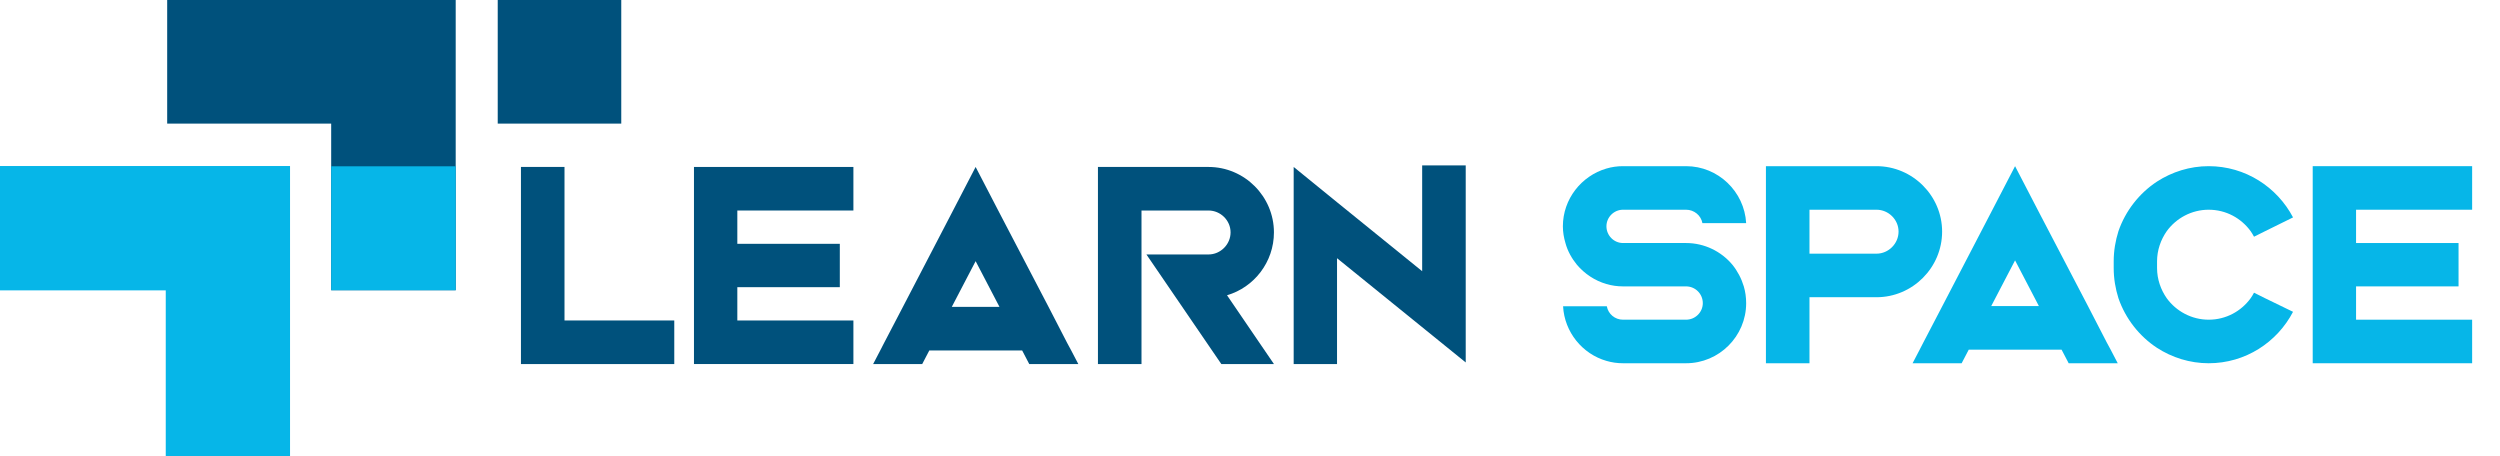
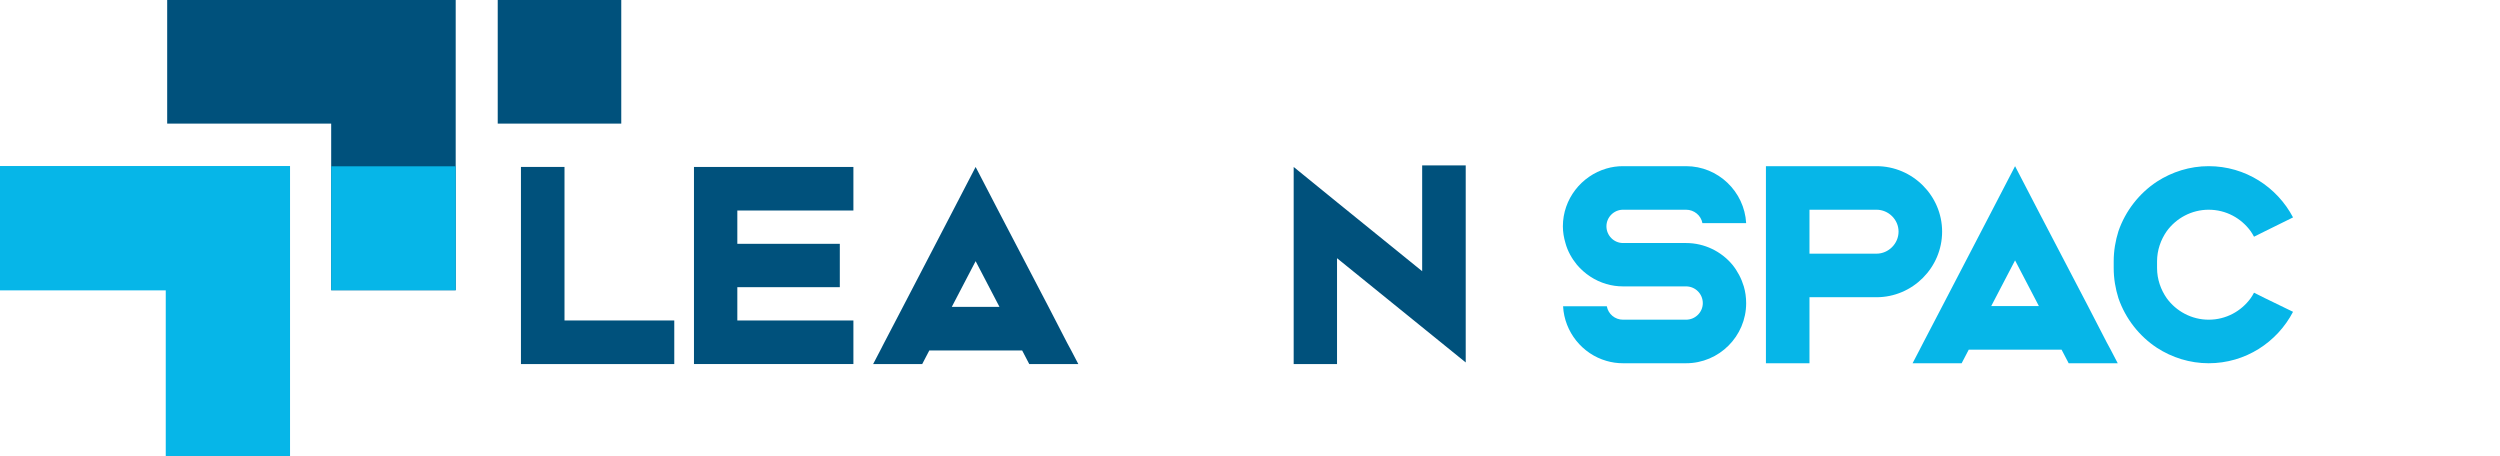
<svg xmlns="http://www.w3.org/2000/svg" width="3628" height="662" viewBox="0 0 3628 662" fill="none">
  <path d="M756 242.288H819.206C819.206 316.648 819.206 391.008 819.206 465.082H978.508V528.288C904.434 528.288 830.36 528.288 756 528.288C756 433.05 756 337.812 756 242.288Z" fill="#00517C" />
  <path d="M1070.01 416.748V465.082H1238.46V528.288H1007.09V242.288H1238.46V305.494H1070.01V353.828H1218.73V416.748H1070.01Z" fill="#00517C" />
  <path d="M1450.44 445.348L1415.83 378.996L1381.23 445.348H1450.44ZM1348.62 508.554L1338.33 528.288H1267.11L1277.41 508.554L1282.84 497.972L1310.3 445.348L1380.37 310.642L1415.83 242.288L1451.3 310.642L1521.65 445.348L1548.82 497.972L1554.54 508.554L1564.84 528.288H1493.63L1483.33 508.554H1348.62Z" fill="#00517C" />
-   <path d="M1593.33 242.288H1753.78C1806.12 242.288 1848.73 285.188 1848.73 337.24C1848.73 380.426 1819.84 417.034 1780.66 428.474L1848.73 528.288H1772.37L1663.69 369.272H1753.78C1771.22 369.272 1785.81 354.686 1785.81 337.24C1785.81 319.794 1771.22 305.494 1753.78 305.494H1656.54V528.288H1593.33V242.288Z" fill="#00517C" />
  <path d="M1940.3 528.288H1877.38V242.288L1940.3 293.482L2063.85 393.582V240H2127.05V526L1940.3 374.706V528.288Z" fill="#00517C" />
  <path d="M2331.83 444.49C2333.83 455.644 2343.56 463.938 2355.28 463.938H2446.8C2460.25 463.938 2471.11 453.07 2471.11 439.914C2471.11 426.472 2460.25 415.604 2446.8 415.604H2355.28C2346.99 415.604 2338.98 414.46 2331.26 412.172C2314.39 407.31 2299.51 397.3 2288.36 384.144C2280.92 374.992 2274.92 364.41 2271.77 352.684C2269.48 344.962 2268.05 336.954 2268.05 328.374C2268.05 288.906 2294.94 255.158 2331.26 244.576C2338.98 242.288 2346.99 241.144 2355.28 241.144H2446.8C2493.42 241.144 2531.46 278.038 2534.03 323.798H2470.54C2468.54 312.644 2458.53 304.35 2446.8 304.35H2355.28C2342.13 304.35 2331.26 315.218 2331.26 328.374C2331.26 341.816 2342.13 352.684 2355.28 352.684H2446.8C2473.69 352.684 2498 364.982 2514.01 384.144C2521.45 393.296 2527.17 404.164 2530.6 415.604C2532.89 423.326 2534.03 431.62 2534.03 439.914C2534.03 487.962 2494.85 527.144 2446.8 527.144H2355.28C2346.99 527.144 2338.98 526 2331.26 523.712C2296.37 513.702 2270.34 481.956 2268.34 444.49H2331.83Z" fill="#06B6E8" />
  <path d="M2723.16 241.144C2775.5 241.144 2818.4 284.044 2818.4 336.096C2818.4 388.434 2775.5 431.334 2723.16 431.334H2625.92V527.144H2562.71V241.144H2723.16ZM2625.92 368.128H2723.16C2740.6 368.128 2755.19 353.542 2755.19 336.096C2755.19 318.65 2740.6 304.35 2723.16 304.35H2625.92V368.128Z" fill="#06B6E8" />
  <path d="M2958.86 444.204L2924.26 377.852L2889.65 444.204H2958.86ZM2857.05 507.41L2846.75 527.144H2775.54L2785.83 507.41L2791.27 496.828L2818.72 444.204L2888.79 309.498L2924.26 241.144L2959.72 309.498L3030.08 444.204L3057.25 496.828L3062.97 507.41L3073.26 527.144H3002.05L2991.75 507.41H2857.05Z" fill="#06B6E8" />
  <path d="M3271.03 424.756L3287.05 432.764L3327.66 452.498C3304.5 496.828 3258.45 527.144 3205.25 527.144C3177.8 527.144 3152.06 518.85 3130.32 504.836C3104.58 487.962 3084.56 462.508 3074.27 432.764C3069.98 419.036 3067.4 404.45 3067.4 389.006V379.282C3067.4 363.838 3069.98 349.252 3074.27 335.524C3084.56 305.78 3104.58 280.326 3130.32 263.452C3152.06 249.438 3177.8 241.144 3205.25 241.144C3258.45 241.144 3304.5 271.46 3327.66 315.504L3287.05 335.524L3271.03 343.532C3269.6 340.672 3267.89 338.098 3266.17 335.524C3252.44 316.648 3230.42 304.35 3205.25 304.35C3180.37 304.35 3158.06 316.648 3144.34 335.524C3135.76 347.822 3130.32 362.98 3130.32 379.282V389.006C3130.32 405.308 3135.76 420.466 3144.34 432.764C3158.06 451.64 3180.37 463.938 3205.25 463.938C3230.42 463.938 3252.44 451.64 3266.17 432.764C3267.89 430.19 3269.6 427.616 3271.03 424.756Z" fill="#06B6E8" />
-   <path d="M3419.12 415.604V463.938H3587.57V527.144H3356.2V241.144H3587.57V304.35H3419.12V352.684H3567.84V415.604H3419.12Z" fill="#06B6E8" />
  <path d="M901.58 0H722.293V179.378H901.58V0Z" fill="#00517C" />
  <path d="M482.02 0H242.615V179.378H480.616V421.182H661.308V179.378V168.004V0H482.02Z" fill="#00517C" />
  <path d="M240.542 240.934H0V421.383H240.542V542.485V661.98H420.898V542.485V421.383V362.103V240.934H240.542Z" fill="#06B6E8" />
  <path d="M661.308 241.336H480.619V421.183H661.308V241.336Z" fill="#06B6E8" />
</svg>